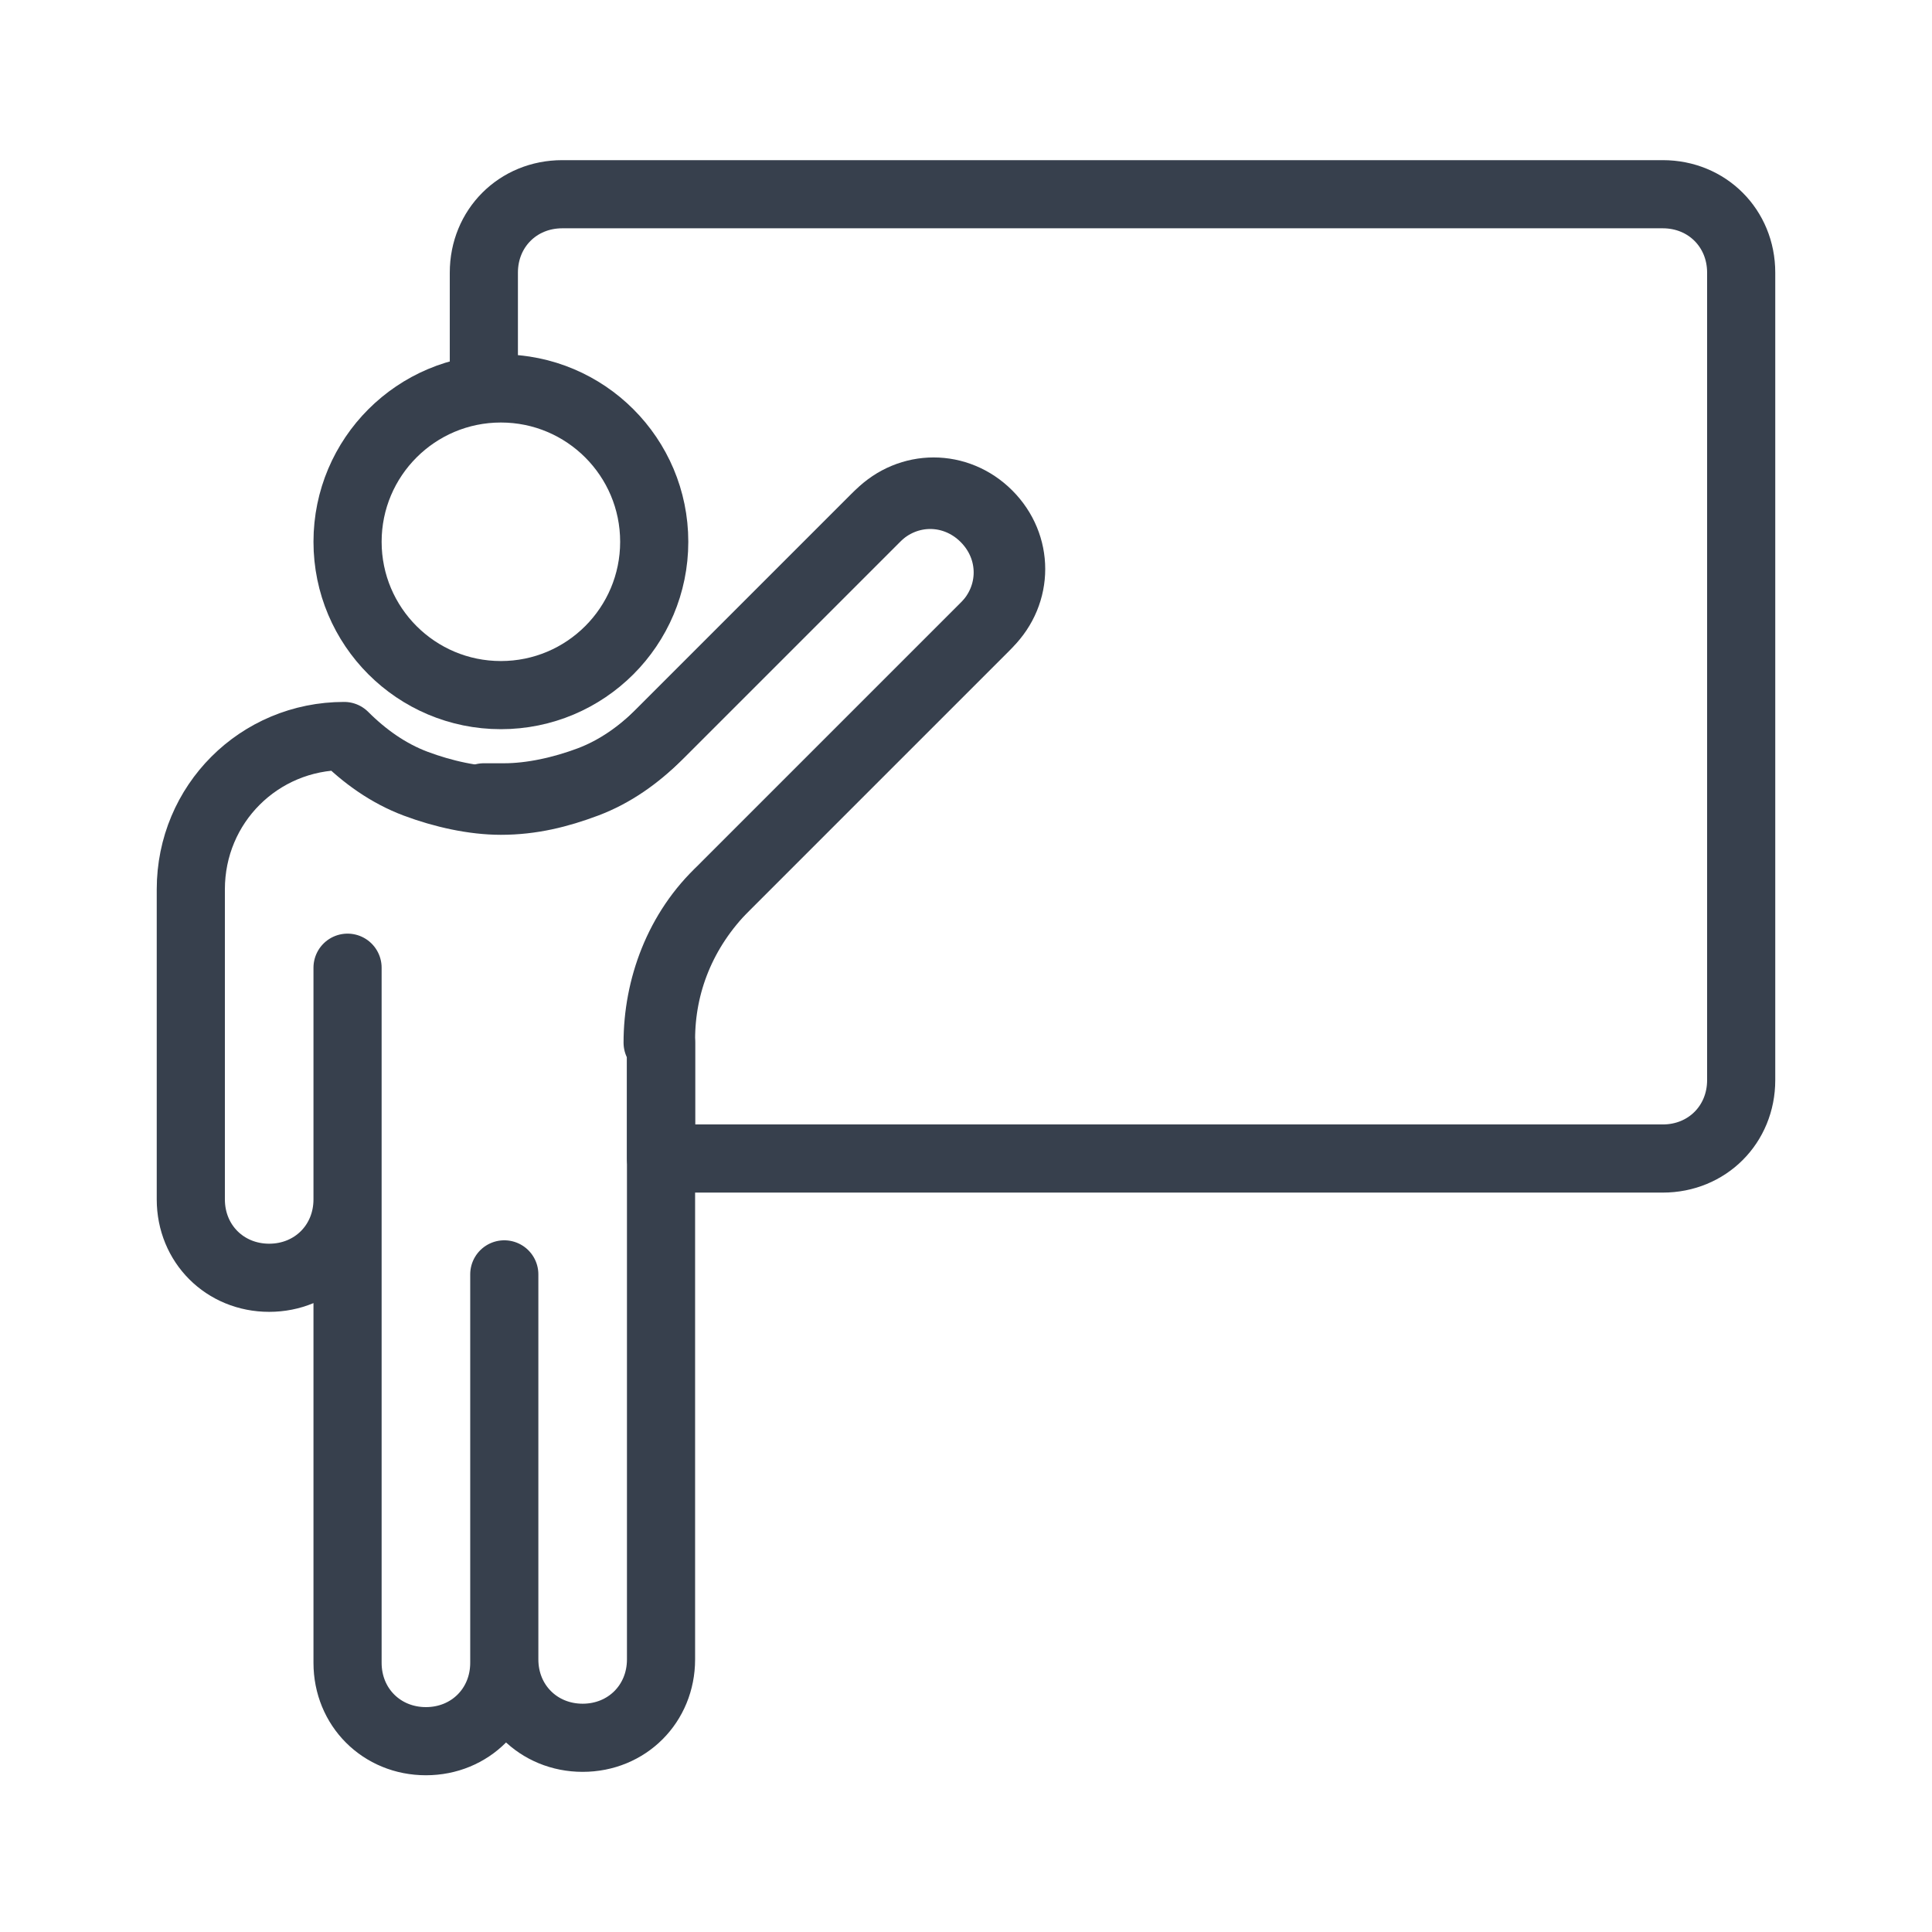
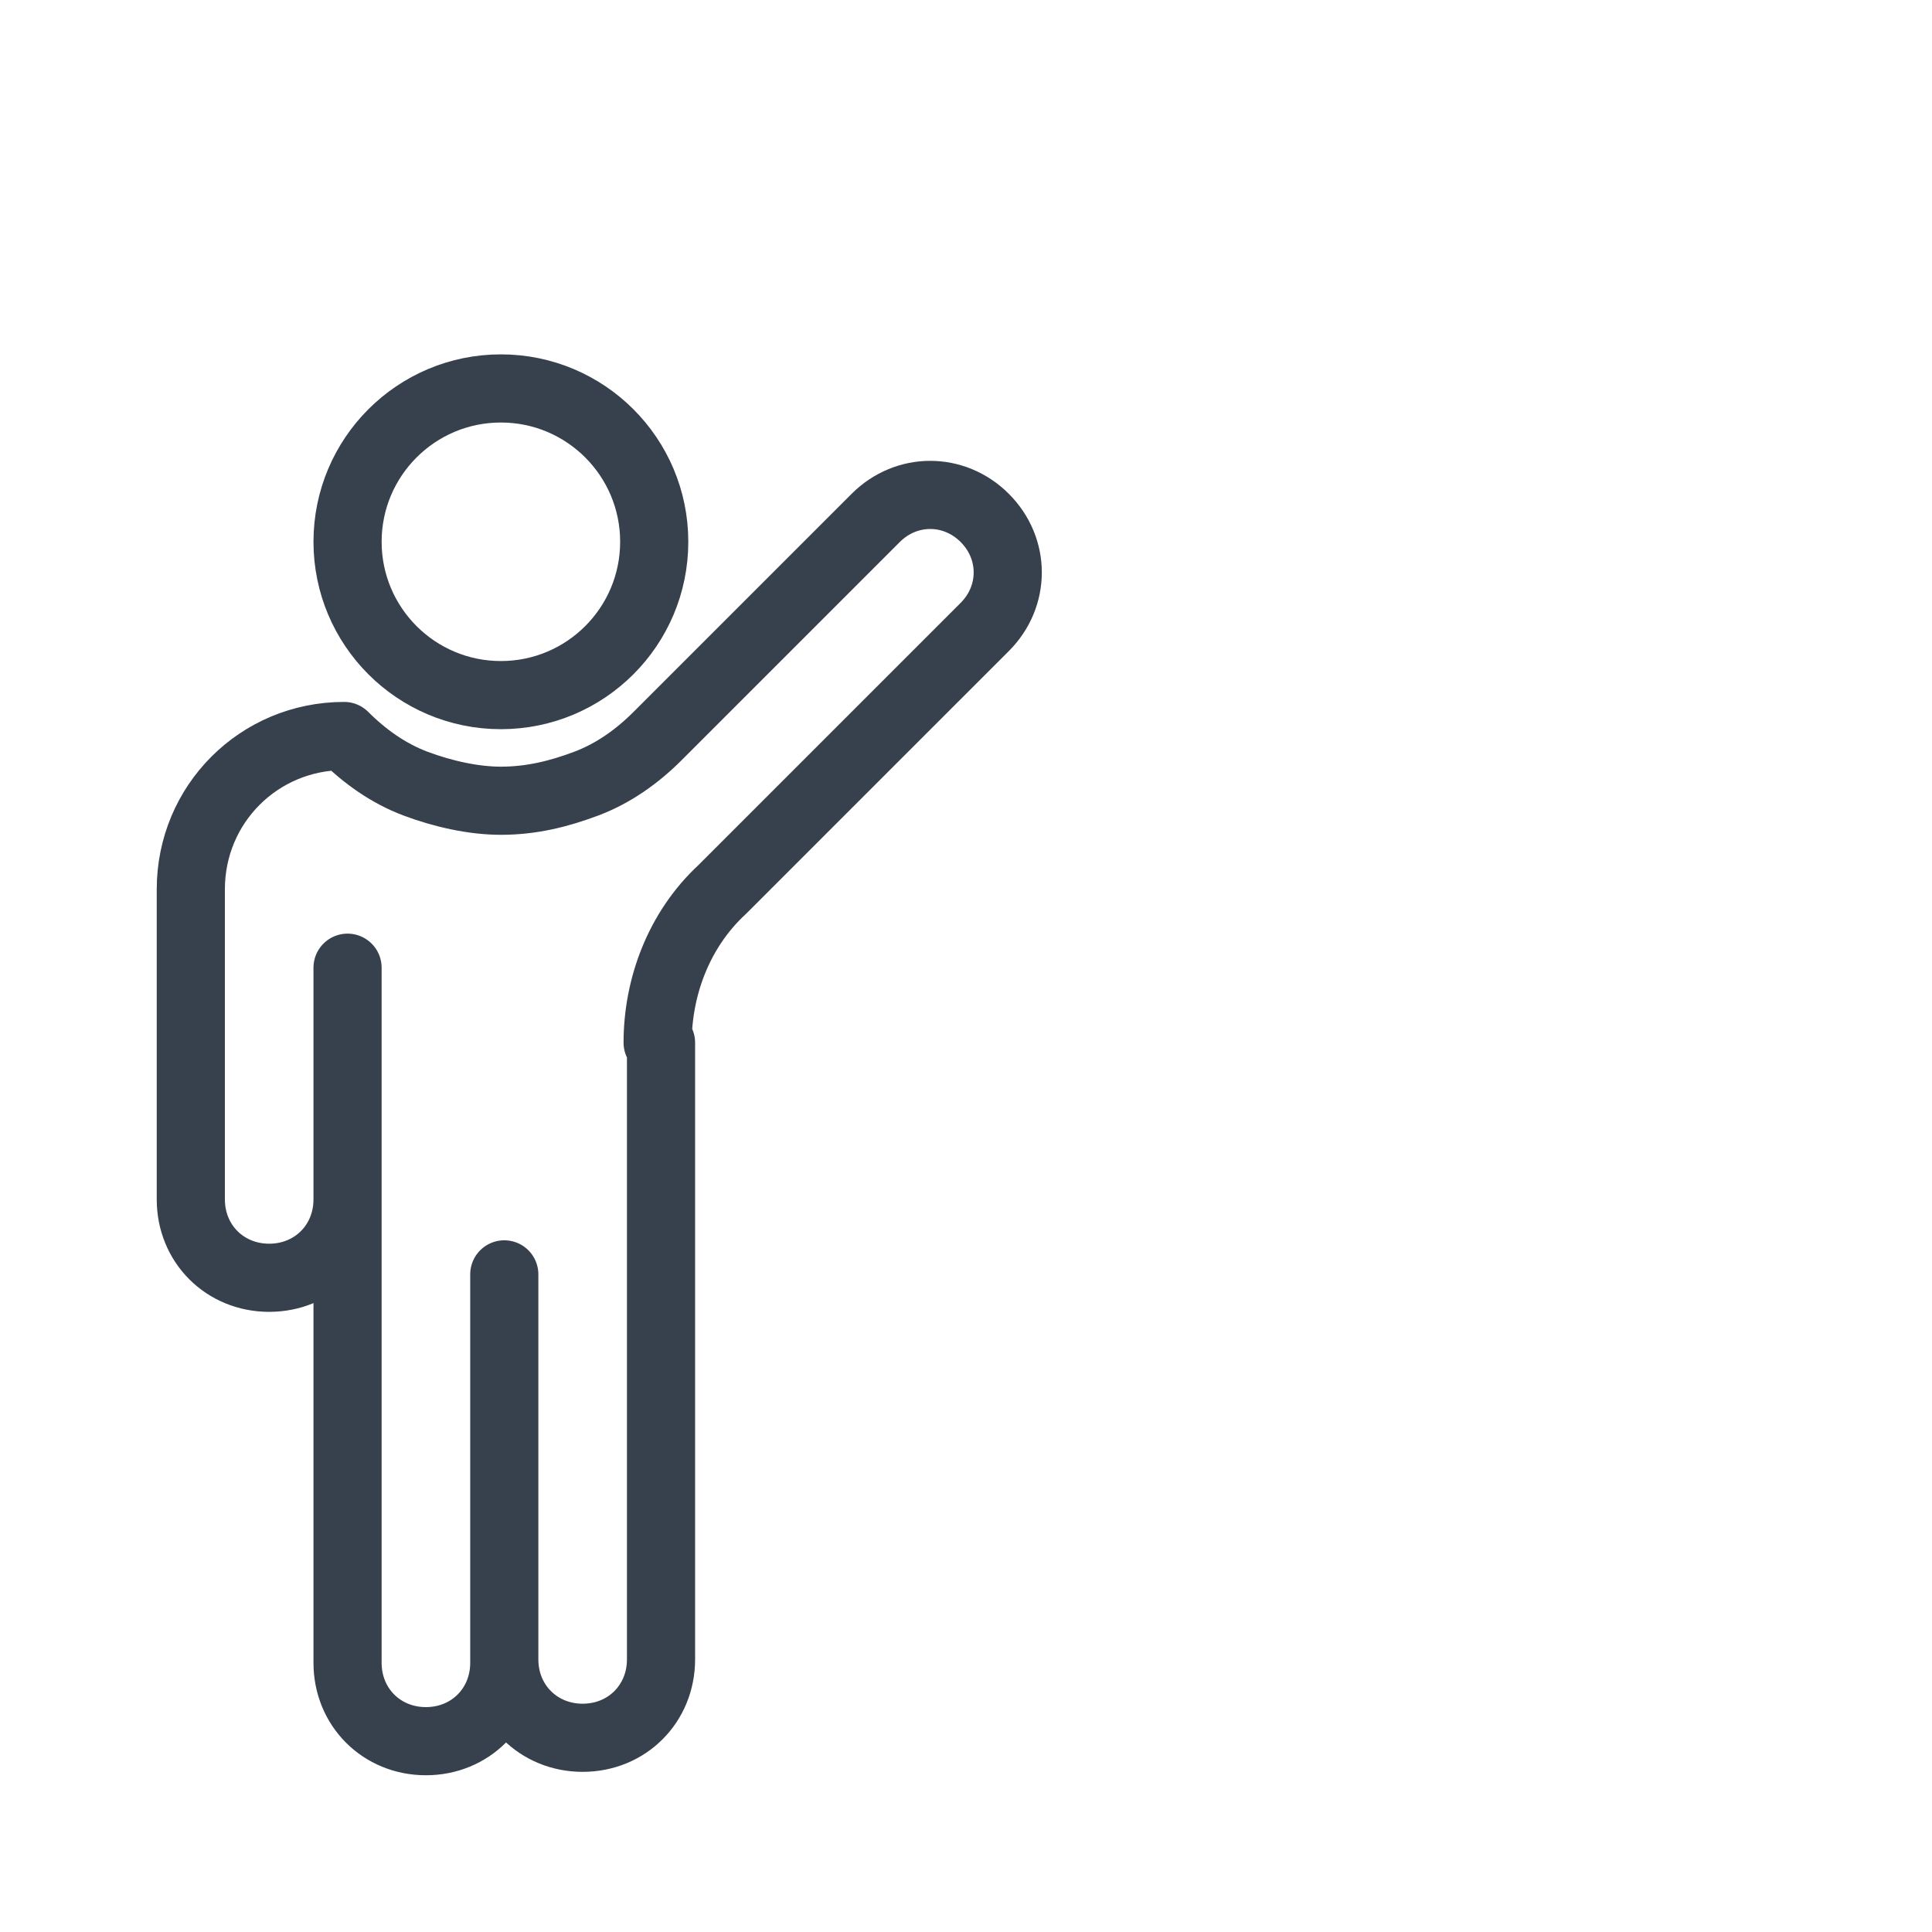
<svg xmlns="http://www.w3.org/2000/svg" id="Слой_1" viewBox="0 0 56.7 56.7">
  <g style="fill:none;stroke:#37404d;stroke-linecap:round;stroke-linejoin:round;stroke-miterlimit:10;stroke-width:2">
    <circle cx="14.7" cy="15.9" r="4.5" />
    <path d="m19.3 30.6c0-1.6.6-3.3 1.9-4.5l7.7-7.7c.9-.9.9-2.3 0-3.2s-2.3-.9-3.2 0l-6.4 6.4c-.6.6-1.3 1.1-2.1 1.4s-1.6.5-2.5.5c-.8 0-1.7-.2-2.5-.5s-1.5-.8-2.1-1.4c-2.5 0-4.5 2-4.5 4.5v9.1c0 1.3 1 2.3 2.3 2.3s2.3-1 2.3-2.3v-6.8 20.4c0 1.3 1 2.3 2.3 2.3s2.3-1 2.3-2.3v-11.4 11.3c0 1.3 1 2.3 2.3 2.3s2.3-1 2.3-2.3v-18.1z" />
-     <path d="m14.2 23.4h.6c.8 0 1.7-.2 2.5-.5s1.5-.8 2.1-1.4l6.4-6.4c.9-.9 2.3-.9 3.2 0s.9 2.3 0 3.2l-7.7 7.7c-1.3 1.3-1.9 2.9-1.9 4.5v3.5h29.4c1.3 0 2.3-1 2.3-2.3v-23.7c0-1.3-1-2.3-2.3-2.3h-32.3c-1.3 0-2.3 1-2.3 2.3v3.4" />
  </g>
</svg>